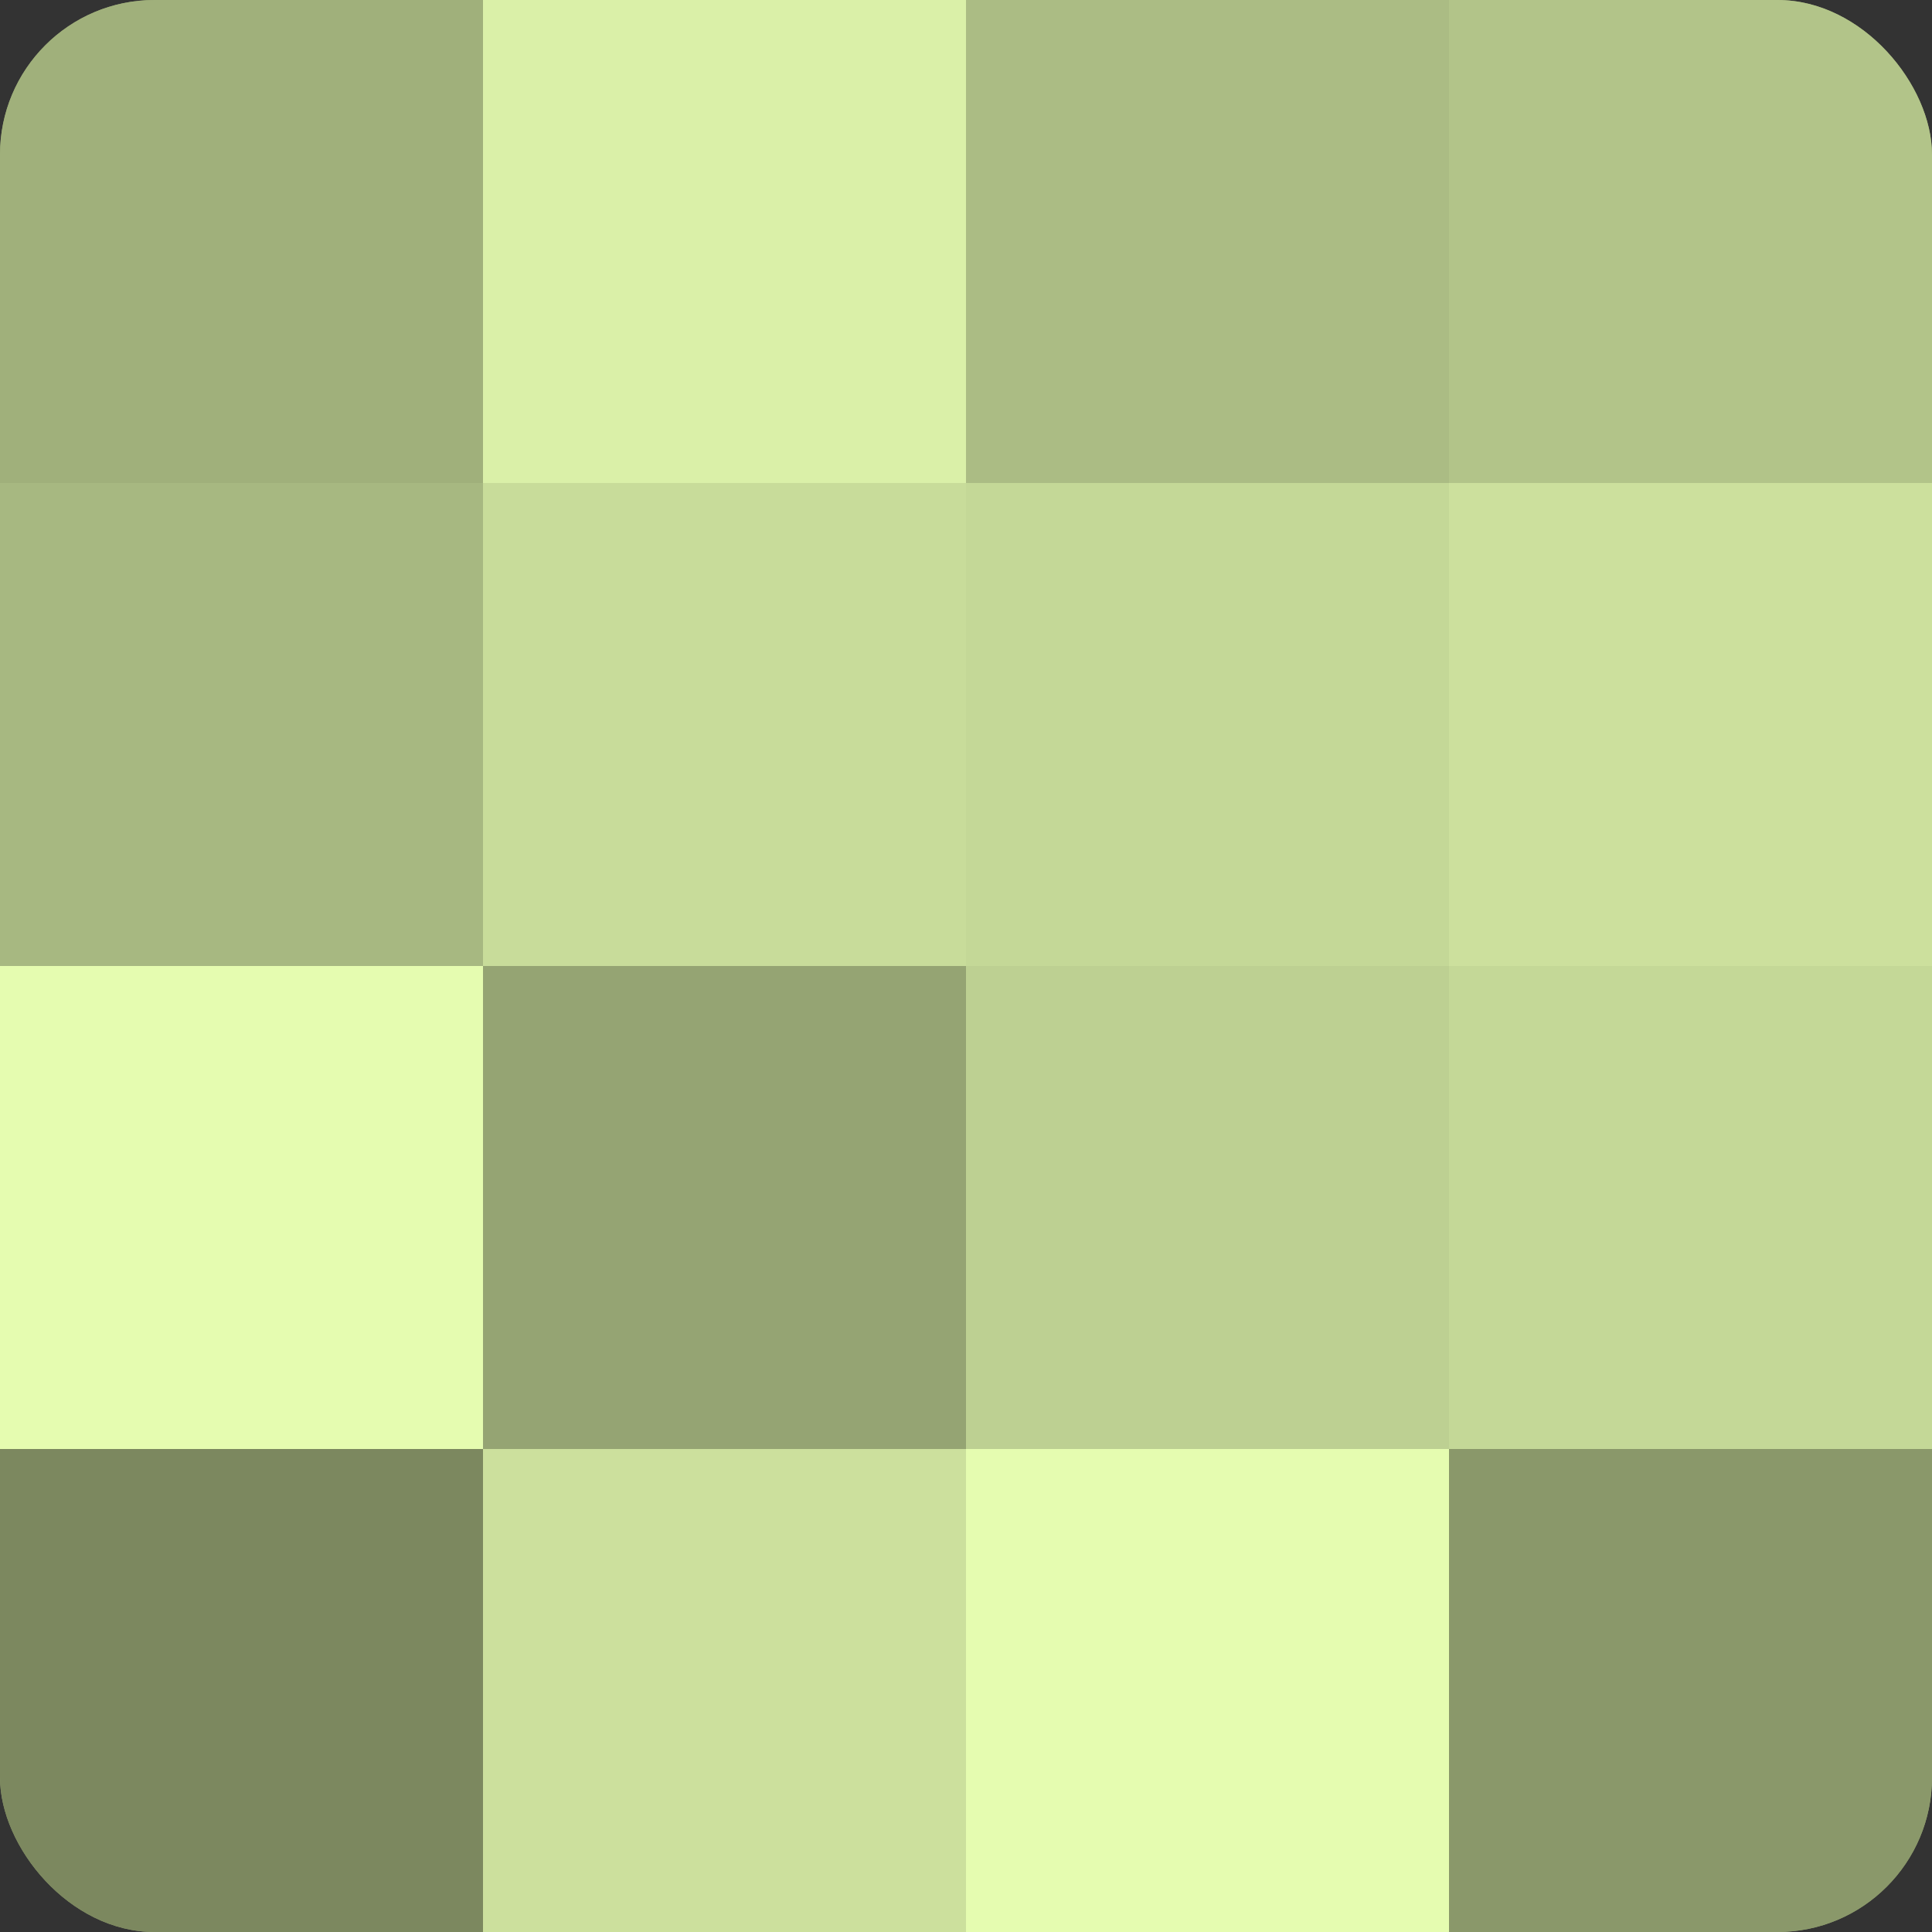
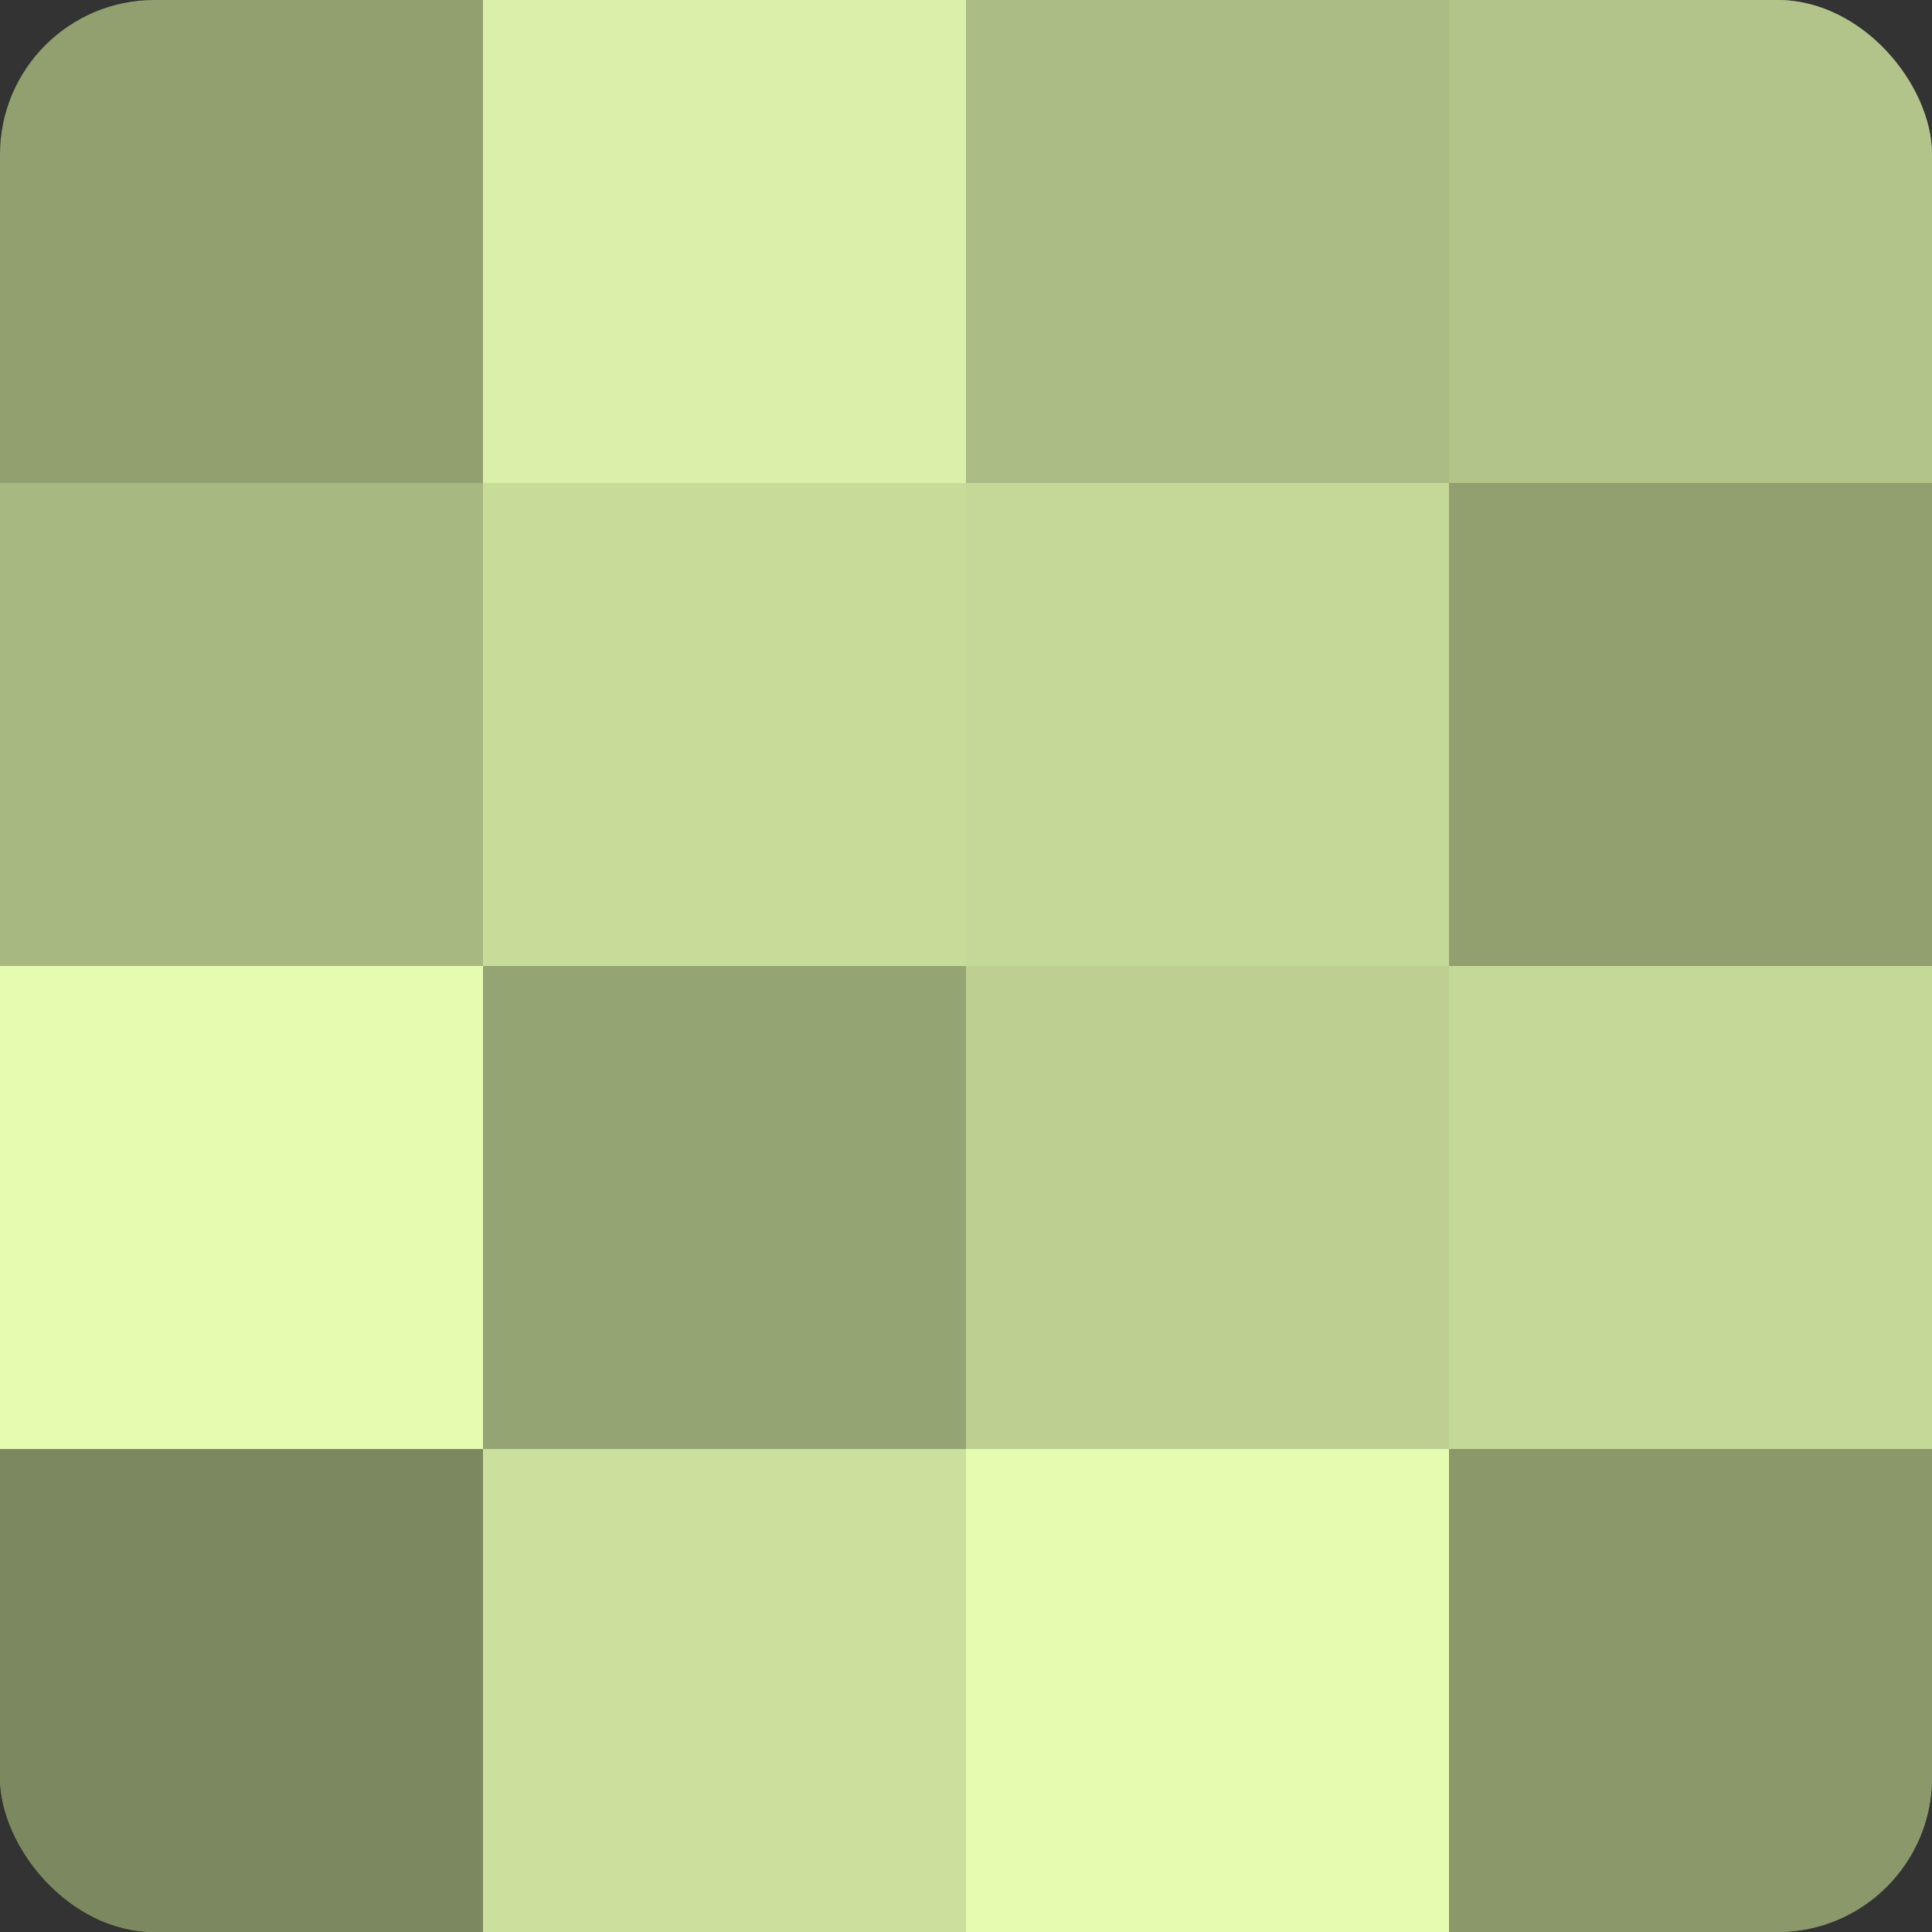
<svg xmlns="http://www.w3.org/2000/svg" width="60" height="60" viewBox="0 0 100 100" preserveAspectRatio="xMidYMid meet">
  <rect x="0" y="0" width="100" height="100" fill="#333333" stroke="none" />
  <defs>
    <clipPath id="c" width="100" height="100">
      <rect width="100" height="100" rx="8" ry="8" />
    </clipPath>
  </defs>
  <g clip-path="url(#c)">
    <rect width="100" height="100" fill="#92a070" />
-     <rect width="25" height="25" fill="#a0b07b" />
    <rect y="25" width="25" height="25" fill="#a7b881" />
    <rect y="50" width="25" height="25" fill="#e5fcb0" />
    <rect y="75" width="25" height="25" fill="#7c885f" />
    <rect x="25" width="25" height="25" fill="#daf0a8" />
    <rect x="25" y="25" width="25" height="25" fill="#c8dc9a" />
    <rect x="25" y="50" width="25" height="25" fill="#95a473" />
    <rect x="25" y="75" width="25" height="25" fill="#cce09d" />
    <rect x="50" width="25" height="25" fill="#abbc84" />
    <rect x="50" y="25" width="25" height="25" fill="#c4d897" />
    <rect x="50" y="50" width="25" height="25" fill="#bdd092" />
    <rect x="50" y="75" width="25" height="25" fill="#e5fcb0" />
    <rect x="75" width="25" height="25" fill="#b2c489" />
-     <rect x="75" y="25" width="25" height="25" fill="#cce09d" />
    <rect x="75" y="50" width="25" height="25" fill="#c4d897" />
    <rect x="75" y="75" width="25" height="25" fill="#8a986a" />
  </g>
</svg>